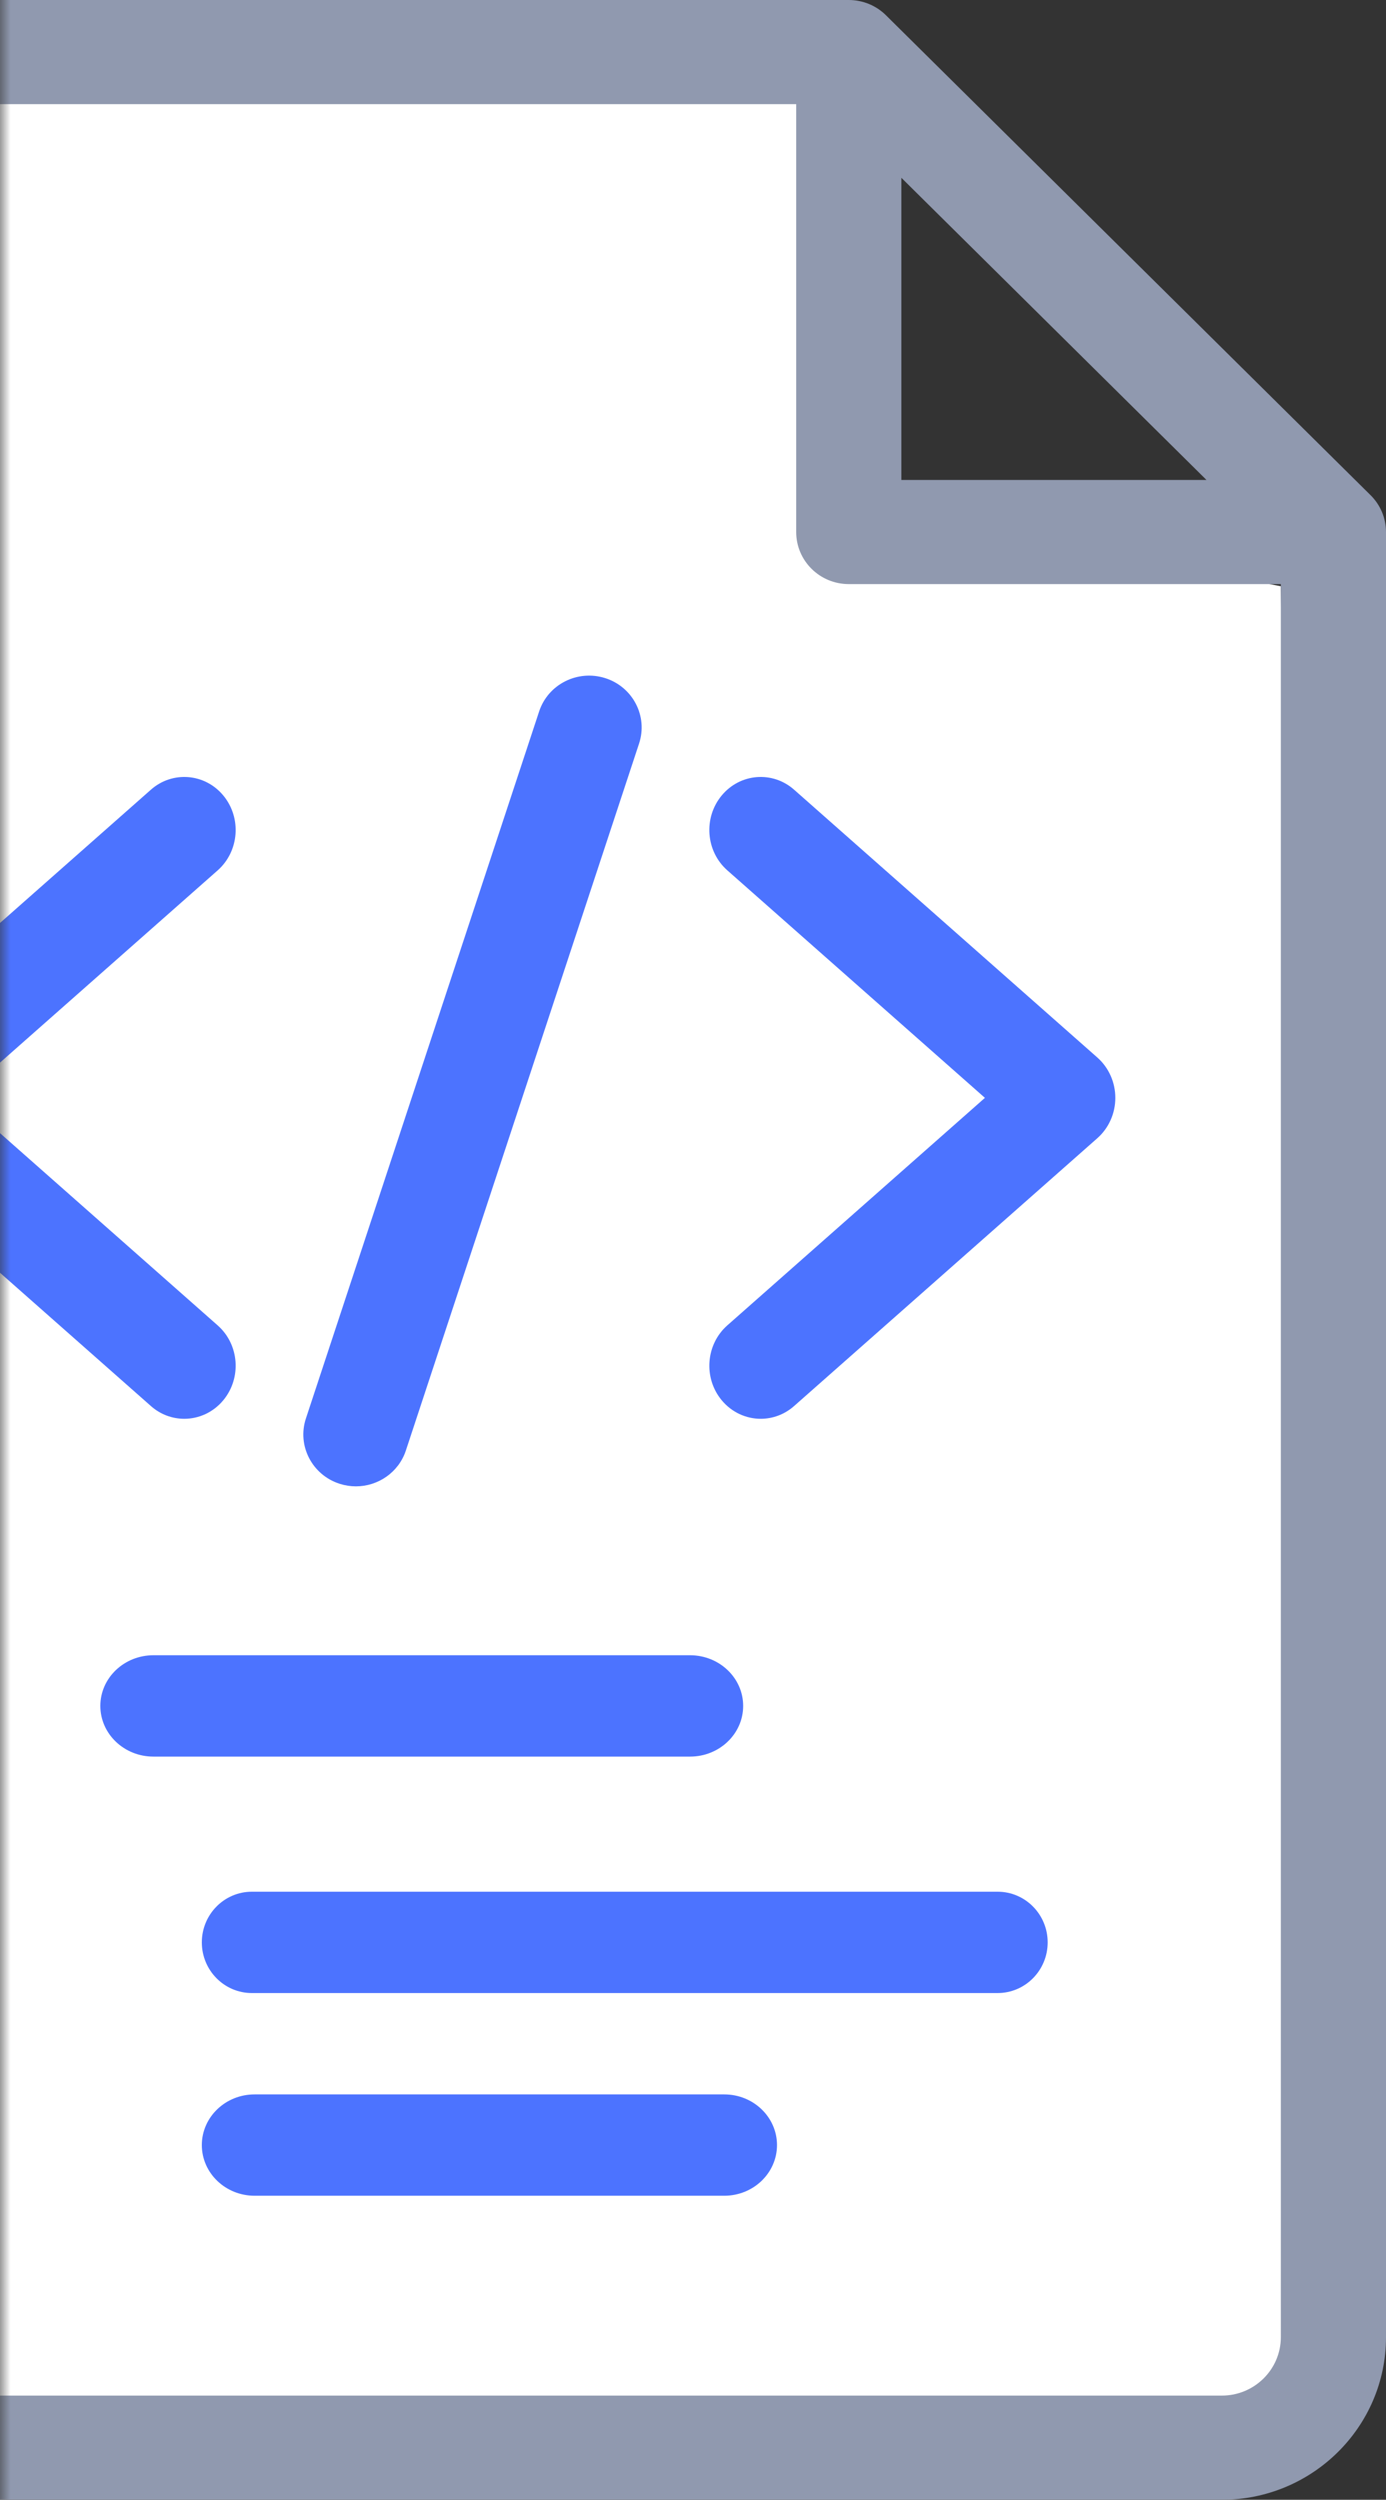
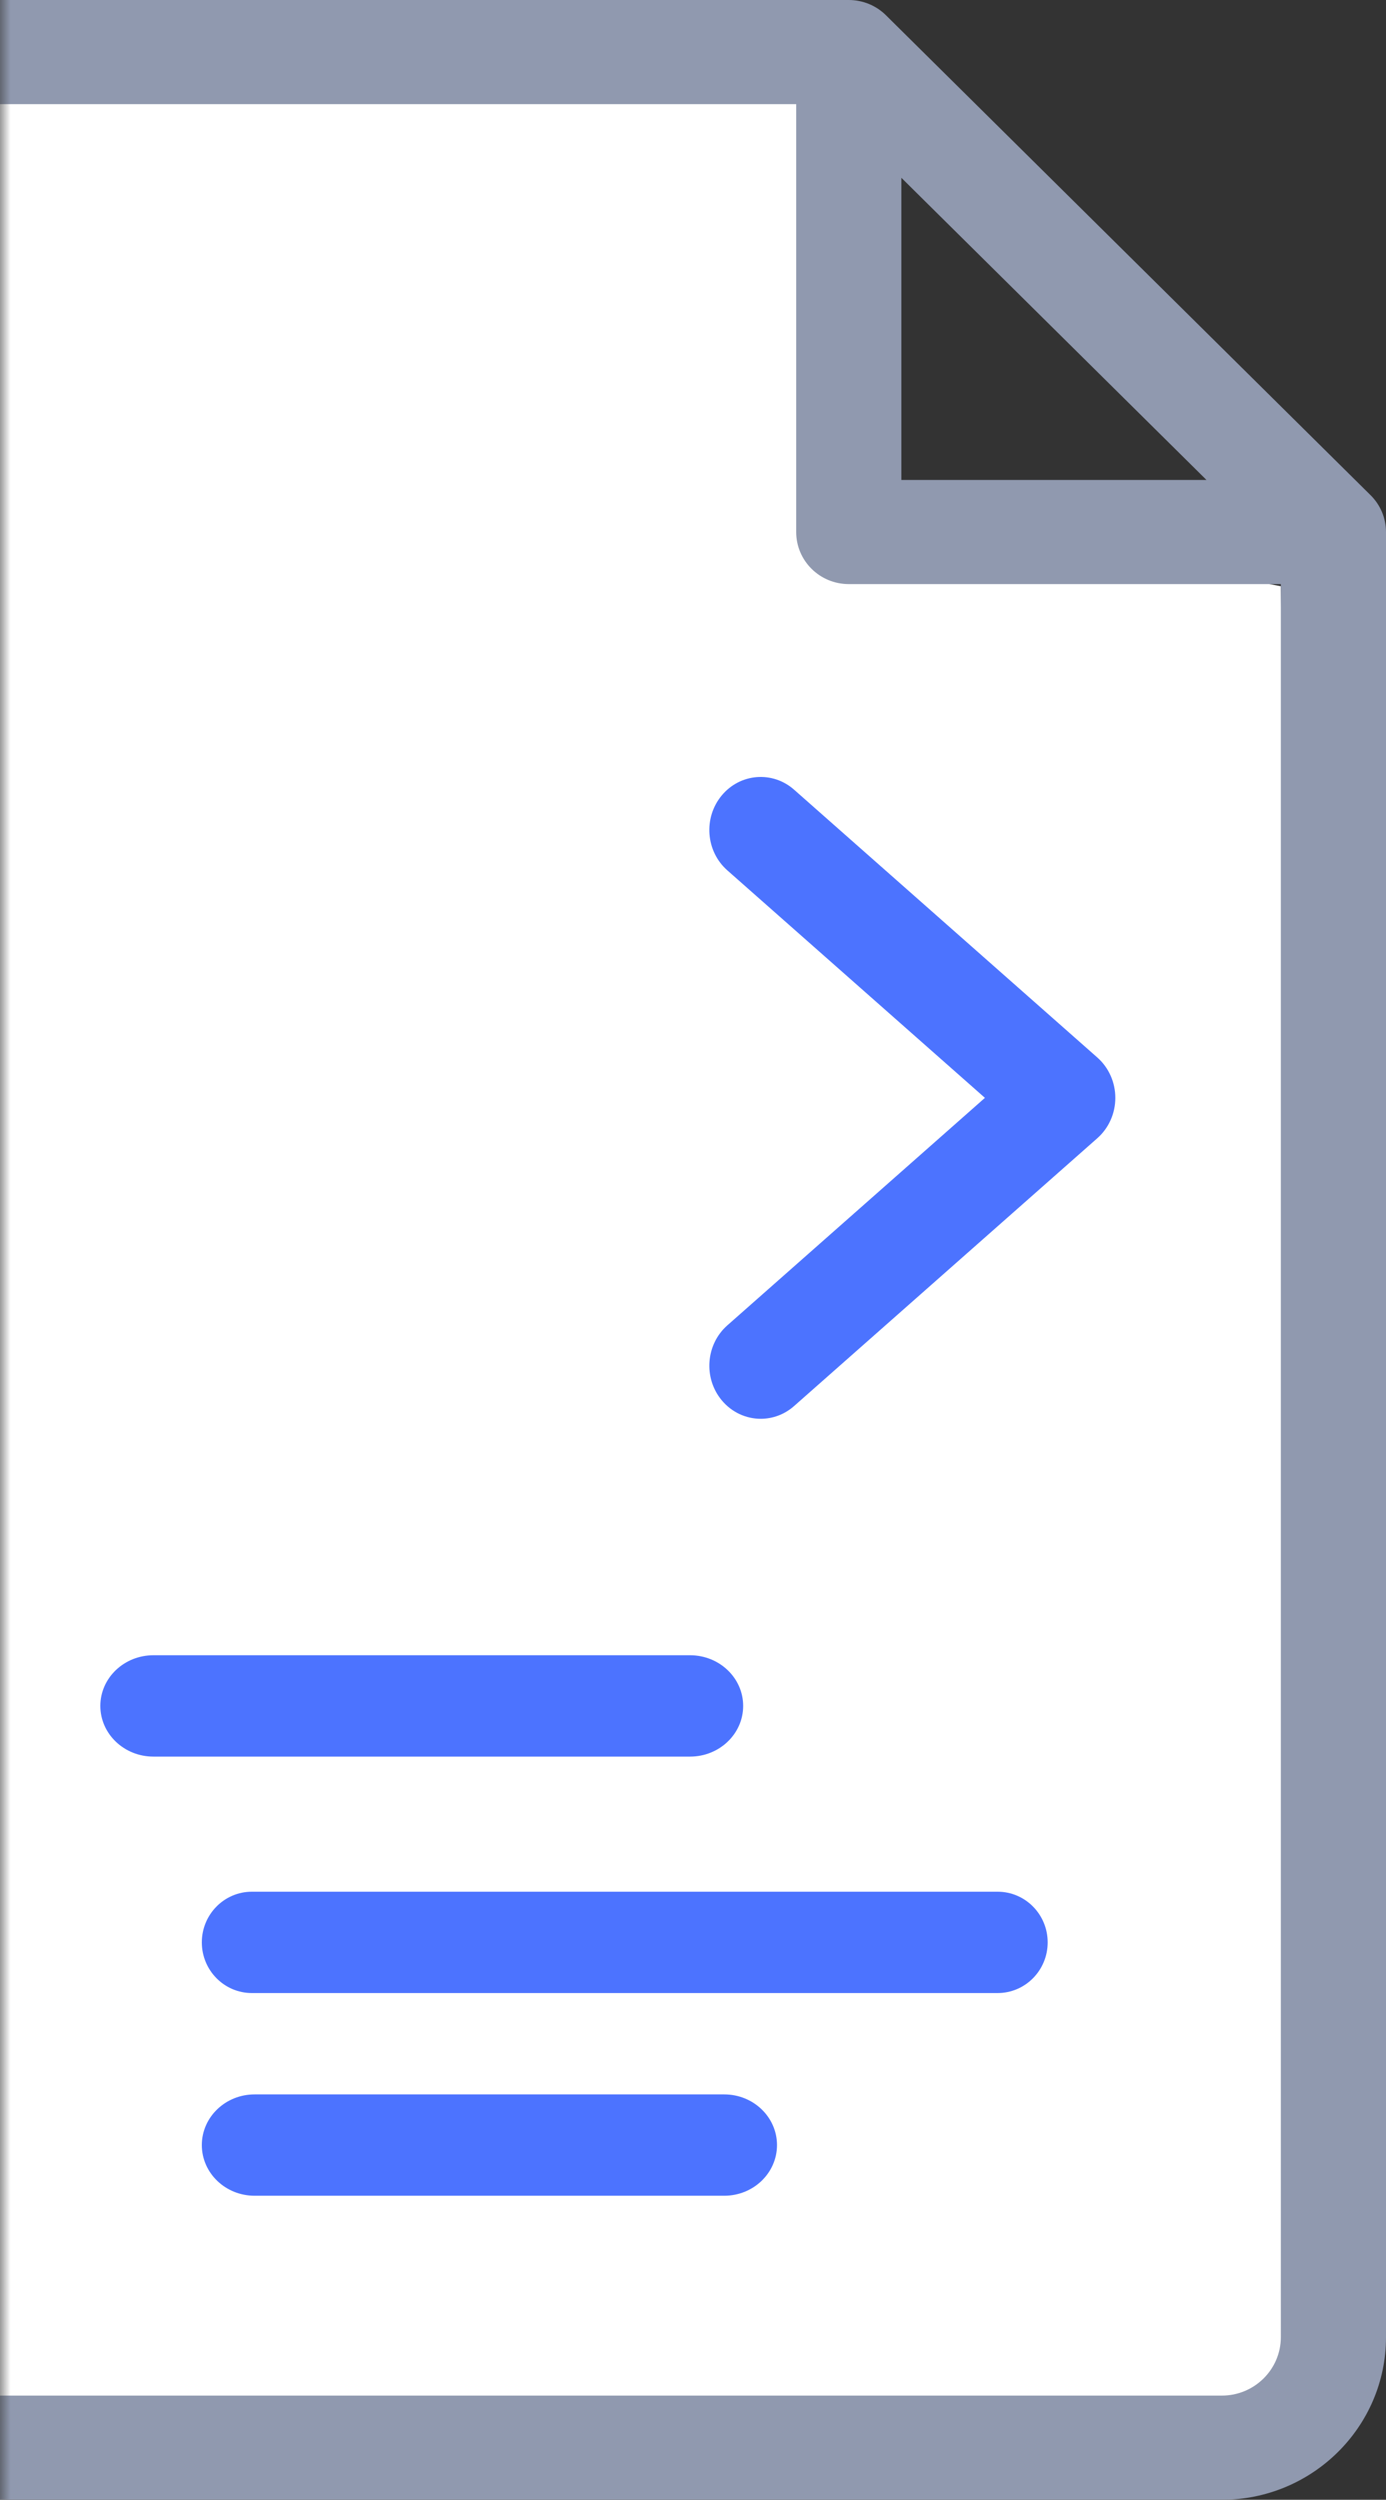
<svg xmlns="http://www.w3.org/2000/svg" xmlns:xlink="http://www.w3.org/1999/xlink" width="66px" height="119px" viewBox="0 0 66 119" version="1.1">
  <rect x="0" y="0" width="66" height="119" fill="#333333" stroke="none" />
  <title>avail_api_graphic@1x</title>
  <desc>Created with Sketch.</desc>
  <defs>
    <rect id="path-1" x="0" y="0" width="82" height="173" />
  </defs>
  <g id="Page-1" stroke="none" stroke-width="1" fill="none" fill-rule="evenodd">
    <g id="Verify" transform="translate(-765, -1748)">
      <g id="Group-44" transform="translate(765, 1682)">
        <g id="avail_api_graphic" transform="translate(0, 39)">
          <mask id="mask-2" fill="white">
            <use xlink:href="#path-1" />
          </mask>
          <g id="Mask" />
          <g id="Group-33" mask="url(#mask-2)">
            <g transform="translate(-21, 27)" id="programmer">
              <g>
                <polygon id="Rectangle" fill="#FFFFFF" fill-rule="nonzero" points="4.833 3.216 61.433 2.476 61.222 23.848 81.992 27.909 83.603 115.065 3.222 114.176" />
                <path d="M86.266,23.574 L63.188,0.726 C62.718,0.261 62.082,0 61.418,0 L7.815,0 C3.506,0 0,3.471 0,7.738 L0,111.262 C0,115.529 3.506,119 7.815,119 L79.185,119 C83.494,119 87,115.529 87,111.262 L87,25.327 C87,24.669 86.736,24.039 86.266,23.574 Z M78.451,22.848 L78.45,22.848 L63.922,22.848 L63.922,8.464 L63.921,8.463 L78.451,22.848 Z M81.992,111.262 C81.992,112.795 80.733,114.041 79.185,114.041 L7.815,114.041 C6.267,114.041 5.008,112.795 5.008,111.262 L5.008,7.738 C5.008,6.205 6.267,4.958 7.815,4.958 L58.914,4.958 L58.914,25.327 C58.914,26.696 60.035,27.806 61.418,27.806 L81.992,27.806 L81.992,111.262 Z" id="Shape" fill="#9099AF" fill-rule="nonzero" />
                <path d="M55.365,37.871 C54.487,38.932 54.607,40.527 55.635,41.433 L67.901,52.263 L55.635,63.093 C54.608,64 54.487,65.595 55.365,66.656 C55.849,67.24 56.535,67.541 57.225,67.541 C57.788,67.541 58.353,67.341 58.814,66.934 L73.254,54.184 C73.798,53.704 74.111,53.002 74.111,52.264 C74.111,51.525 73.798,50.823 73.255,50.343 L58.814,37.593 C57.787,36.686 56.242,36.811 55.365,37.871 Z" id="Path" fill="#4C73FF" />
-                 <path d="M29.775,67.541 C30.465,67.541 31.152,67.24 31.635,66.656 C32.513,65.595 32.393,64 31.365,63.094 L19.099,52.264 L31.365,41.434 C32.392,40.527 32.513,38.932 31.635,37.871 C30.758,36.811 29.213,36.686 28.186,37.593 L13.746,50.343 C13.202,50.823 12.889,51.525 12.889,52.263 C12.889,53.002 13.202,53.704 13.746,54.184 L28.186,66.934 C28.647,67.342 29.212,67.541 29.775,67.541 Z" id="Path" fill="#4C73FF" />
-                 <path d="M37.173,70.635 C37.43,70.717 37.691,70.757 37.948,70.757 C39.002,70.757 39.983,70.094 40.327,69.052 L51.432,35.396 C51.86,34.099 51.141,32.706 49.827,32.284 C48.513,31.862 47.1,32.571 46.673,33.868 L35.568,67.523 C35.14,68.819 35.859,70.213 37.173,70.635 Z" id="Path" fill="#4C73FF" />
                <path d="M56.389,81.209 C56.389,79.878 55.256,78.797 53.86,78.797 L28.306,78.797 C26.91,78.797 25.778,79.877 25.778,81.209 C25.778,82.542 26.91,83.622 28.306,83.622 L53.86,83.622 C55.256,83.622 56.389,82.541 56.389,81.209 Z" id="Path" fill="#4C73FF" />
                <path d="M68.506,90.054 L32.994,90.054 C31.678,90.054 30.611,91.134 30.611,92.466 C30.611,93.798 31.678,94.878 32.994,94.878 L68.506,94.878 C69.822,94.878 70.889,93.798 70.889,92.466 C70.889,91.134 69.822,90.054 68.506,90.054 Z" id="Path" fill="#4C73FF" />
                <path d="M55.487,99.703 L33.124,99.703 C31.736,99.703 30.611,100.783 30.611,102.115 C30.611,103.447 31.736,104.527 33.124,104.527 L55.487,104.527 C56.875,104.527 58,103.447 58,102.115 C58,100.783 56.875,99.703 55.487,99.703 Z" id="Path" fill="#4C73FF" />
              </g>
            </g>
          </g>
        </g>
      </g>
    </g>
  </g>
</svg>